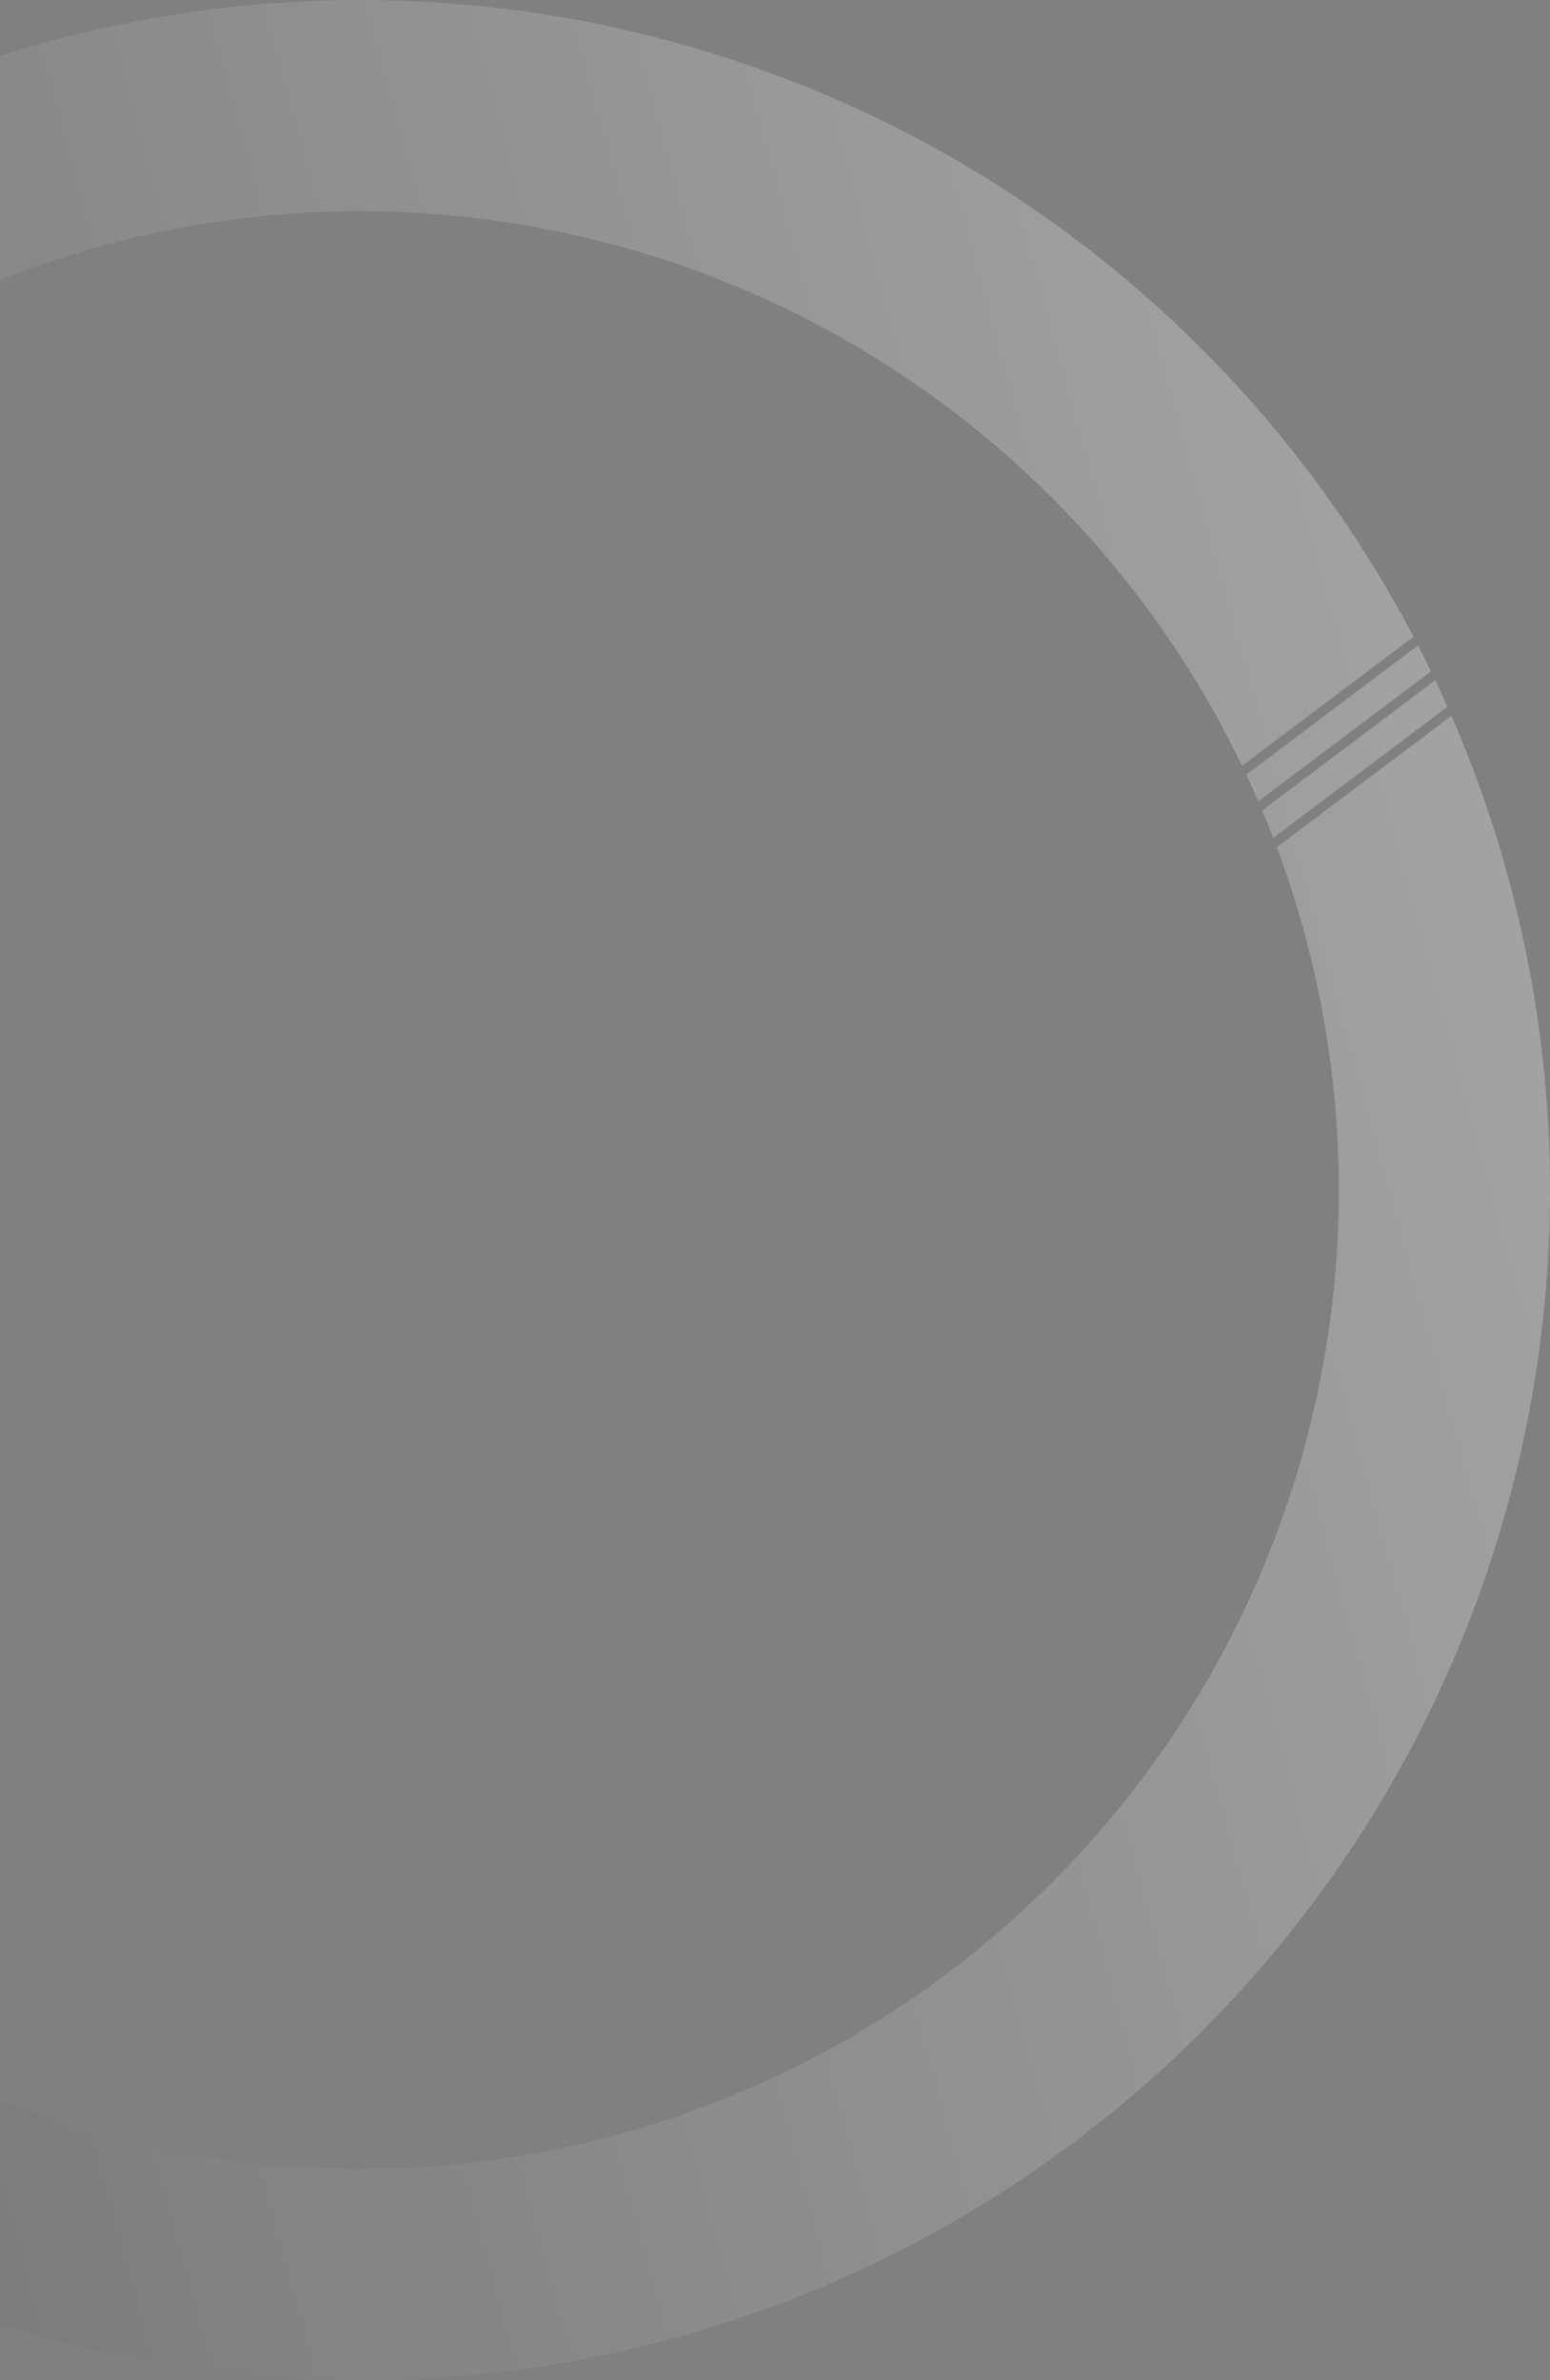
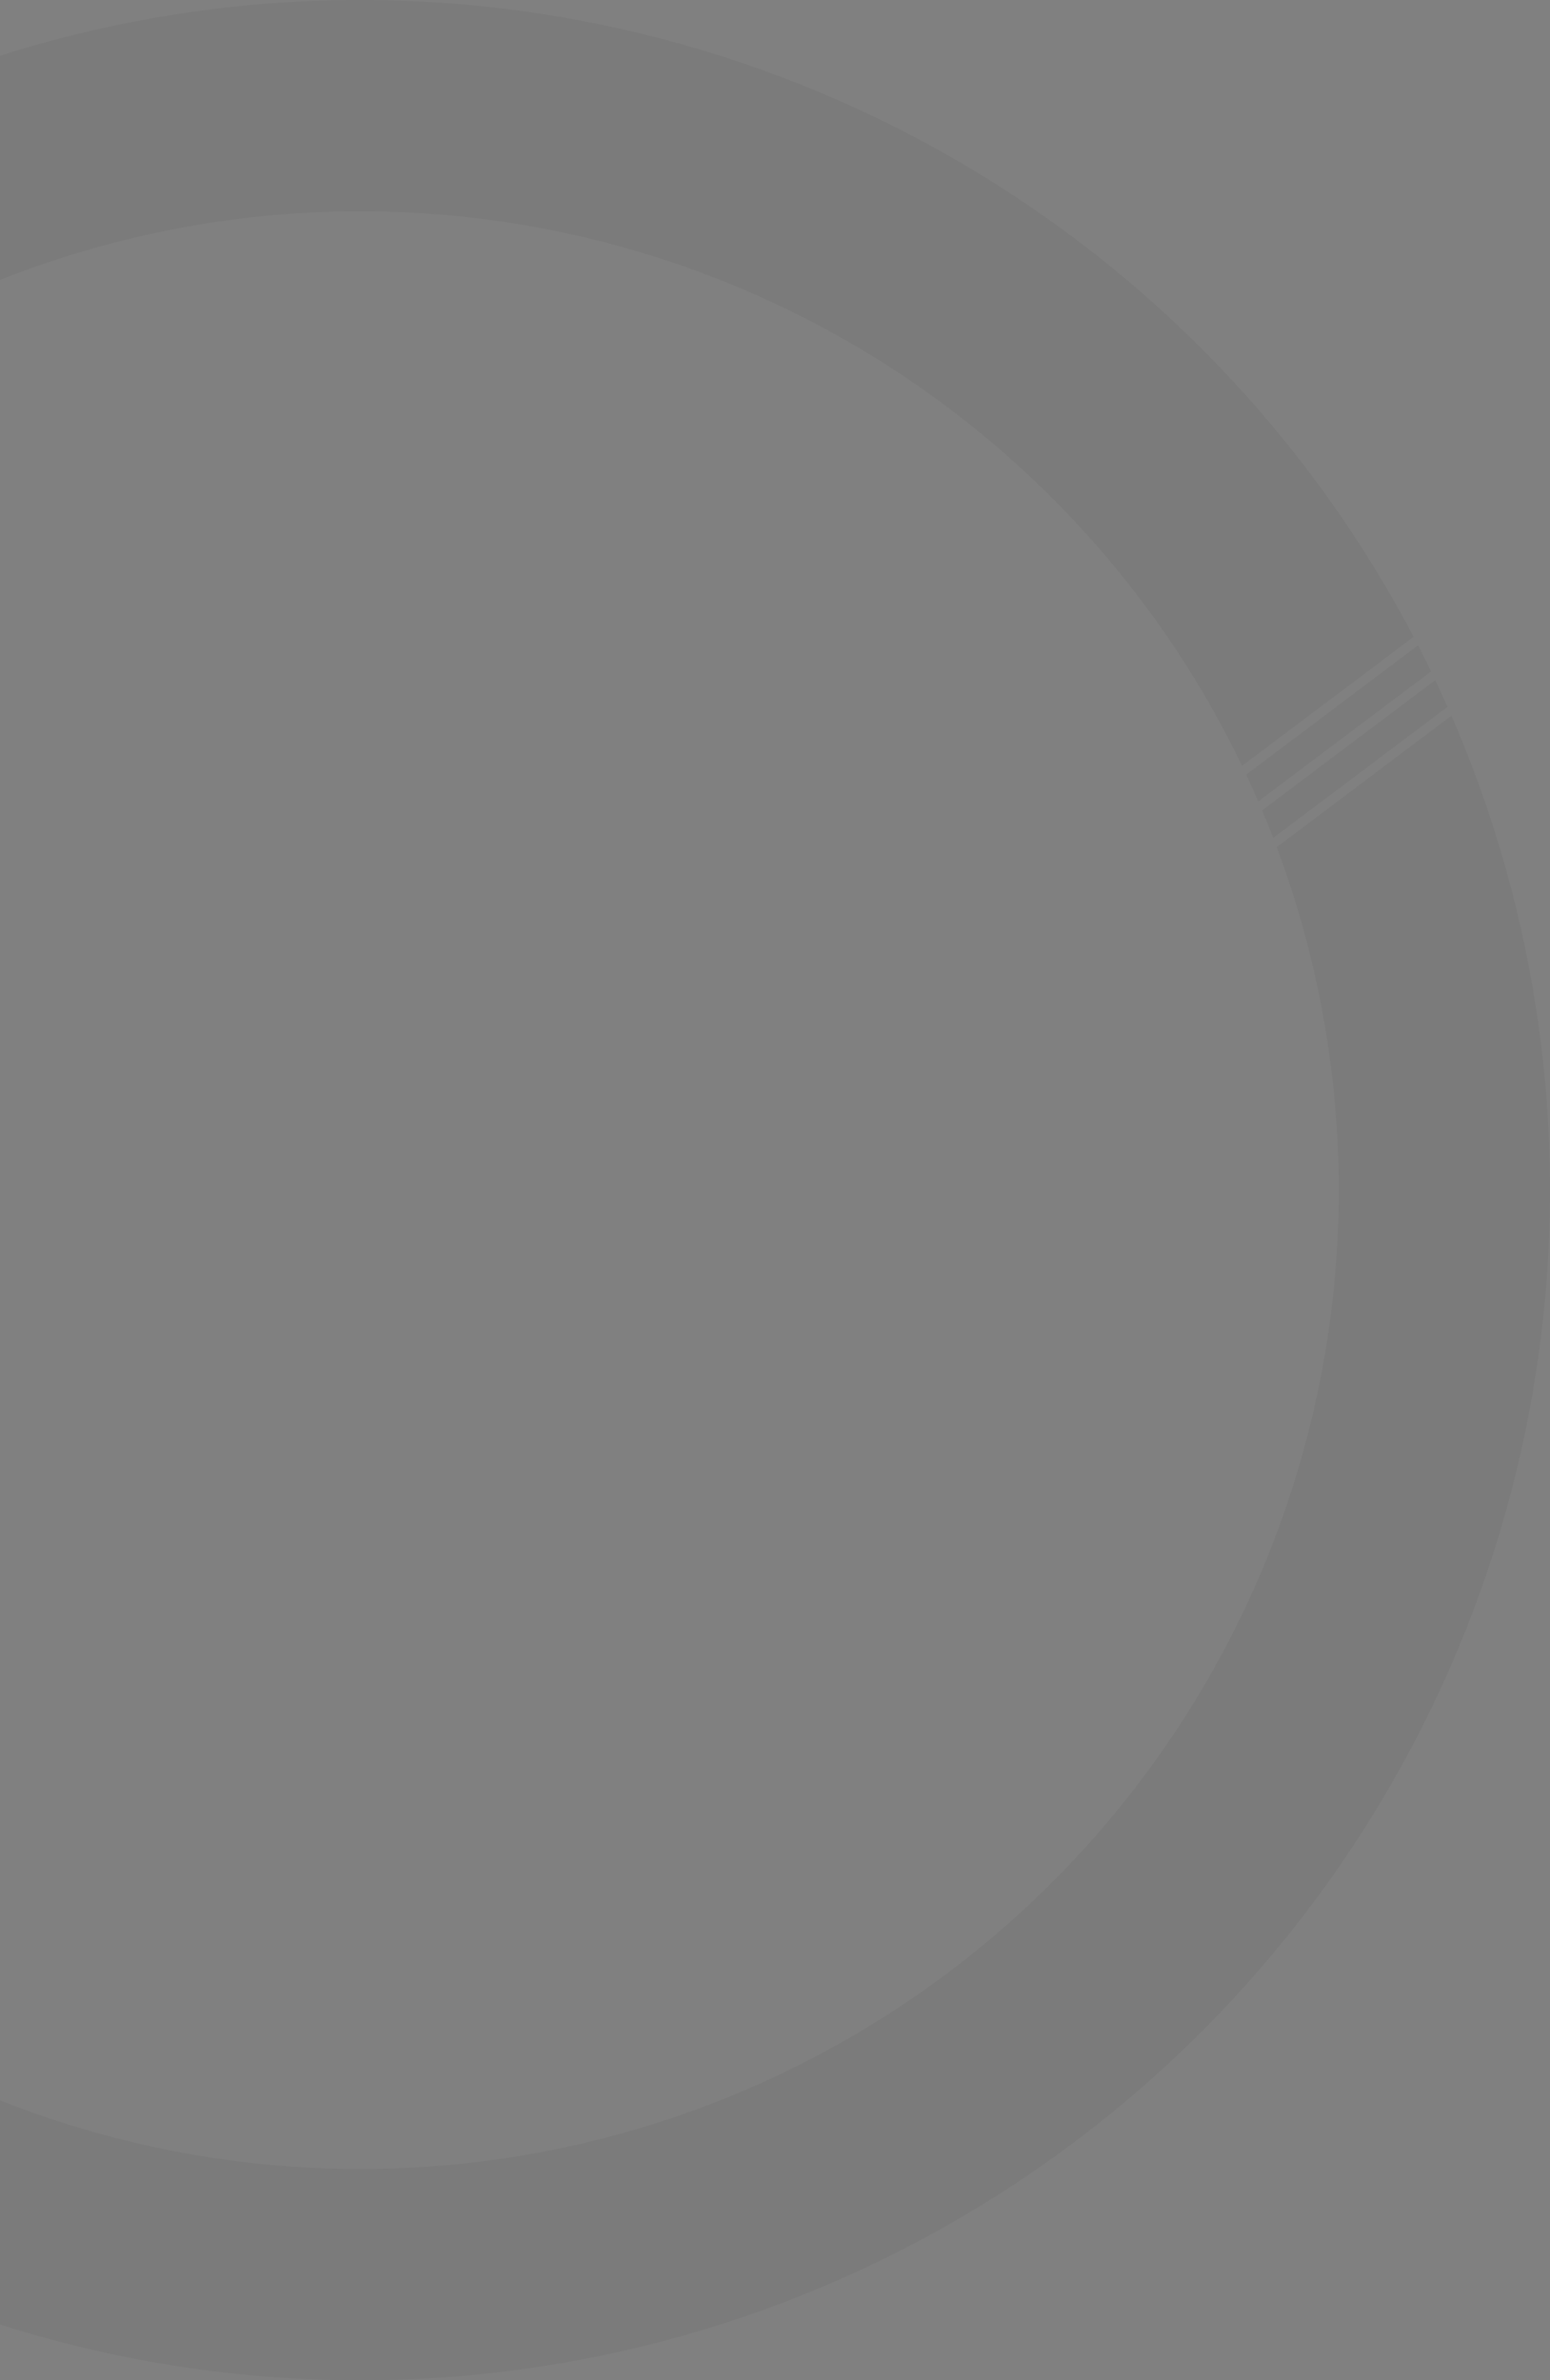
<svg xmlns="http://www.w3.org/2000/svg" width="325" height="499" viewBox="0 0 325 499" fill="none">
  <rect x="0" y="0" width="325" height="499" fill="#808080" stroke="none" />
  <path fill-rule="evenodd" clip-rule="evenodd" d="M-44.782 30.909C-95.8 58.981 -135.392 104.015 -156.698 158.208L-115.485 174.412C-97.96 129.837 -65.396 92.797 -23.433 69.706C18.529 46.616 67.246 38.931 114.28 47.982C161.312 57.032 203.698 82.249 234.094 119.264C244.562 132.011 253.381 145.881 260.434 160.544L296.396 133.502C288.55 118.562 279.162 104.366 268.318 91.16C231.362 46.158 179.83 15.5 122.648 4.496C65.466 -6.508 6.235 2.836 -44.782 30.909ZM297.331 135.301L261.31 162.388C262.18 164.245 263.022 166.114 263.836 167.995L300.056 140.759C299.171 138.929 298.262 137.11 297.331 135.301ZM266.967 175.65C266.223 173.719 265.448 171.798 264.645 169.89L300.938 142.598C301.815 144.448 302.669 146.309 303.5 148.179L266.967 175.65ZM267.707 177.597C276.381 200.785 280.854 225.525 280.713 250.655C280.443 298.55 263.43 344.843 232.619 381.513C201.808 418.183 159.141 442.922 112.009 451.443C64.878 459.964 16.25 451.731 -25.45 428.17C-67.15 404.609 -99.296 367.204 -116.318 322.435L-157.711 338.174C-137.015 392.603 -97.933 438.08 -47.234 466.725C3.464 495.37 62.585 505.38 119.888 495.02C177.19 484.66 229.064 454.584 266.524 410C303.983 365.417 324.668 309.135 324.996 250.904C325.193 215.965 318.053 181.646 304.327 150.059L267.707 177.597Z" fill="black" fill-opacity="0.04" />
-   <path fill-rule="evenodd" clip-rule="evenodd" d="M-44.782 30.909C-95.8 58.981 -135.392 104.015 -156.698 158.208L-115.485 174.412C-97.96 129.837 -65.396 92.797 -23.433 69.706C18.529 46.616 67.246 38.931 114.28 47.982C161.312 57.032 203.698 82.249 234.094 119.264C244.562 132.011 253.381 145.881 260.434 160.544L296.396 133.502C288.55 118.562 279.162 104.366 268.318 91.16C231.362 46.158 179.83 15.5 122.648 4.496C65.466 -6.508 6.235 2.836 -44.782 30.909ZM297.331 135.301L261.31 162.388C262.18 164.245 263.022 166.114 263.836 167.995L300.056 140.759C299.171 138.929 298.262 137.11 297.331 135.301ZM266.967 175.65C266.223 173.719 265.448 171.798 264.645 169.89L300.938 142.598C301.815 144.448 302.669 146.309 303.5 148.179L266.967 175.65ZM267.707 177.597C276.381 200.785 280.854 225.525 280.713 250.655C280.443 298.55 263.43 344.843 232.619 381.513C201.808 418.183 159.141 442.922 112.009 451.443C64.878 459.964 16.25 451.731 -25.45 428.17C-67.15 404.609 -99.296 367.204 -116.318 322.435L-157.711 338.174C-137.015 392.603 -97.933 438.08 -47.234 466.725C3.464 495.37 62.585 505.38 119.888 495.02C177.19 484.66 229.064 454.584 266.524 410C303.983 365.417 324.668 309.135 324.996 250.904C325.193 215.965 318.053 181.646 304.327 150.059L267.707 177.597Z" fill="url(#paint0_linear_581_2159)" />
  <defs>
    <linearGradient id="paint0_linear_581_2159" x1="359.5" y1="188.5" x2="-65.5" y2="305" gradientUnits="userSpaceOnUse">
      <stop stop-color="white" stop-opacity="0.33" />
      <stop offset="1" stop-color="white" stop-opacity="0" />
    </linearGradient>
  </defs>
</svg>